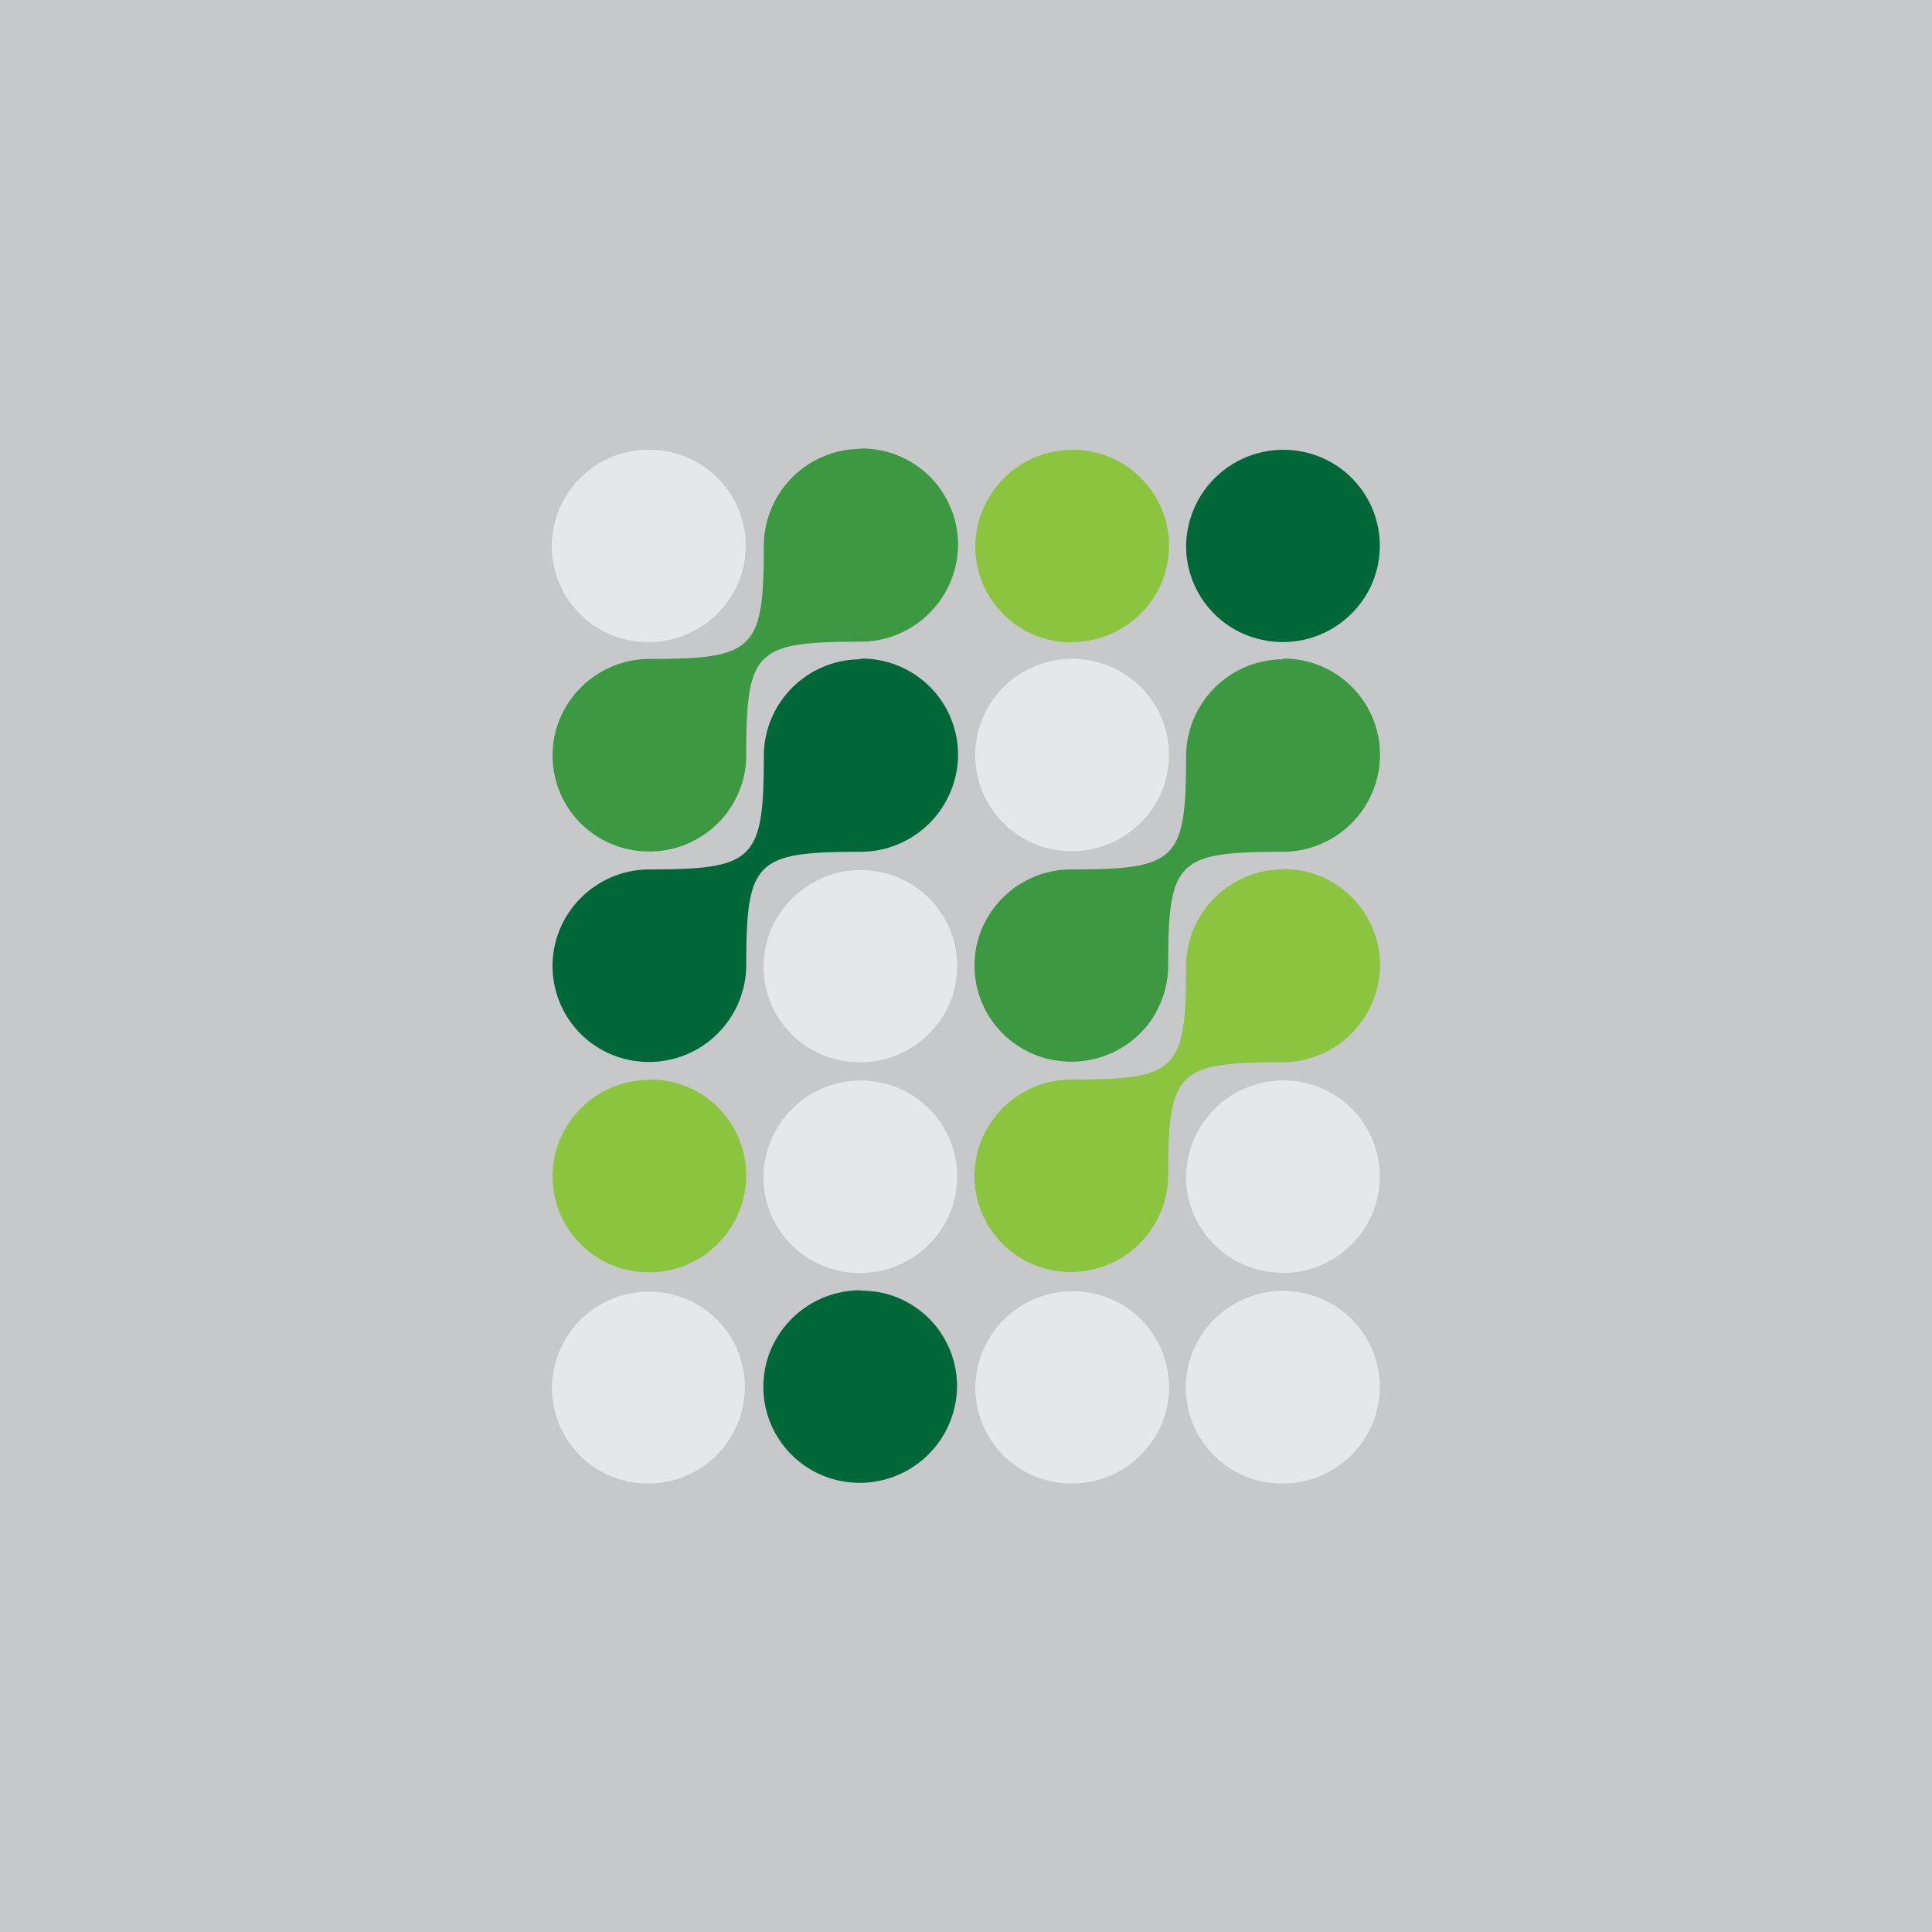
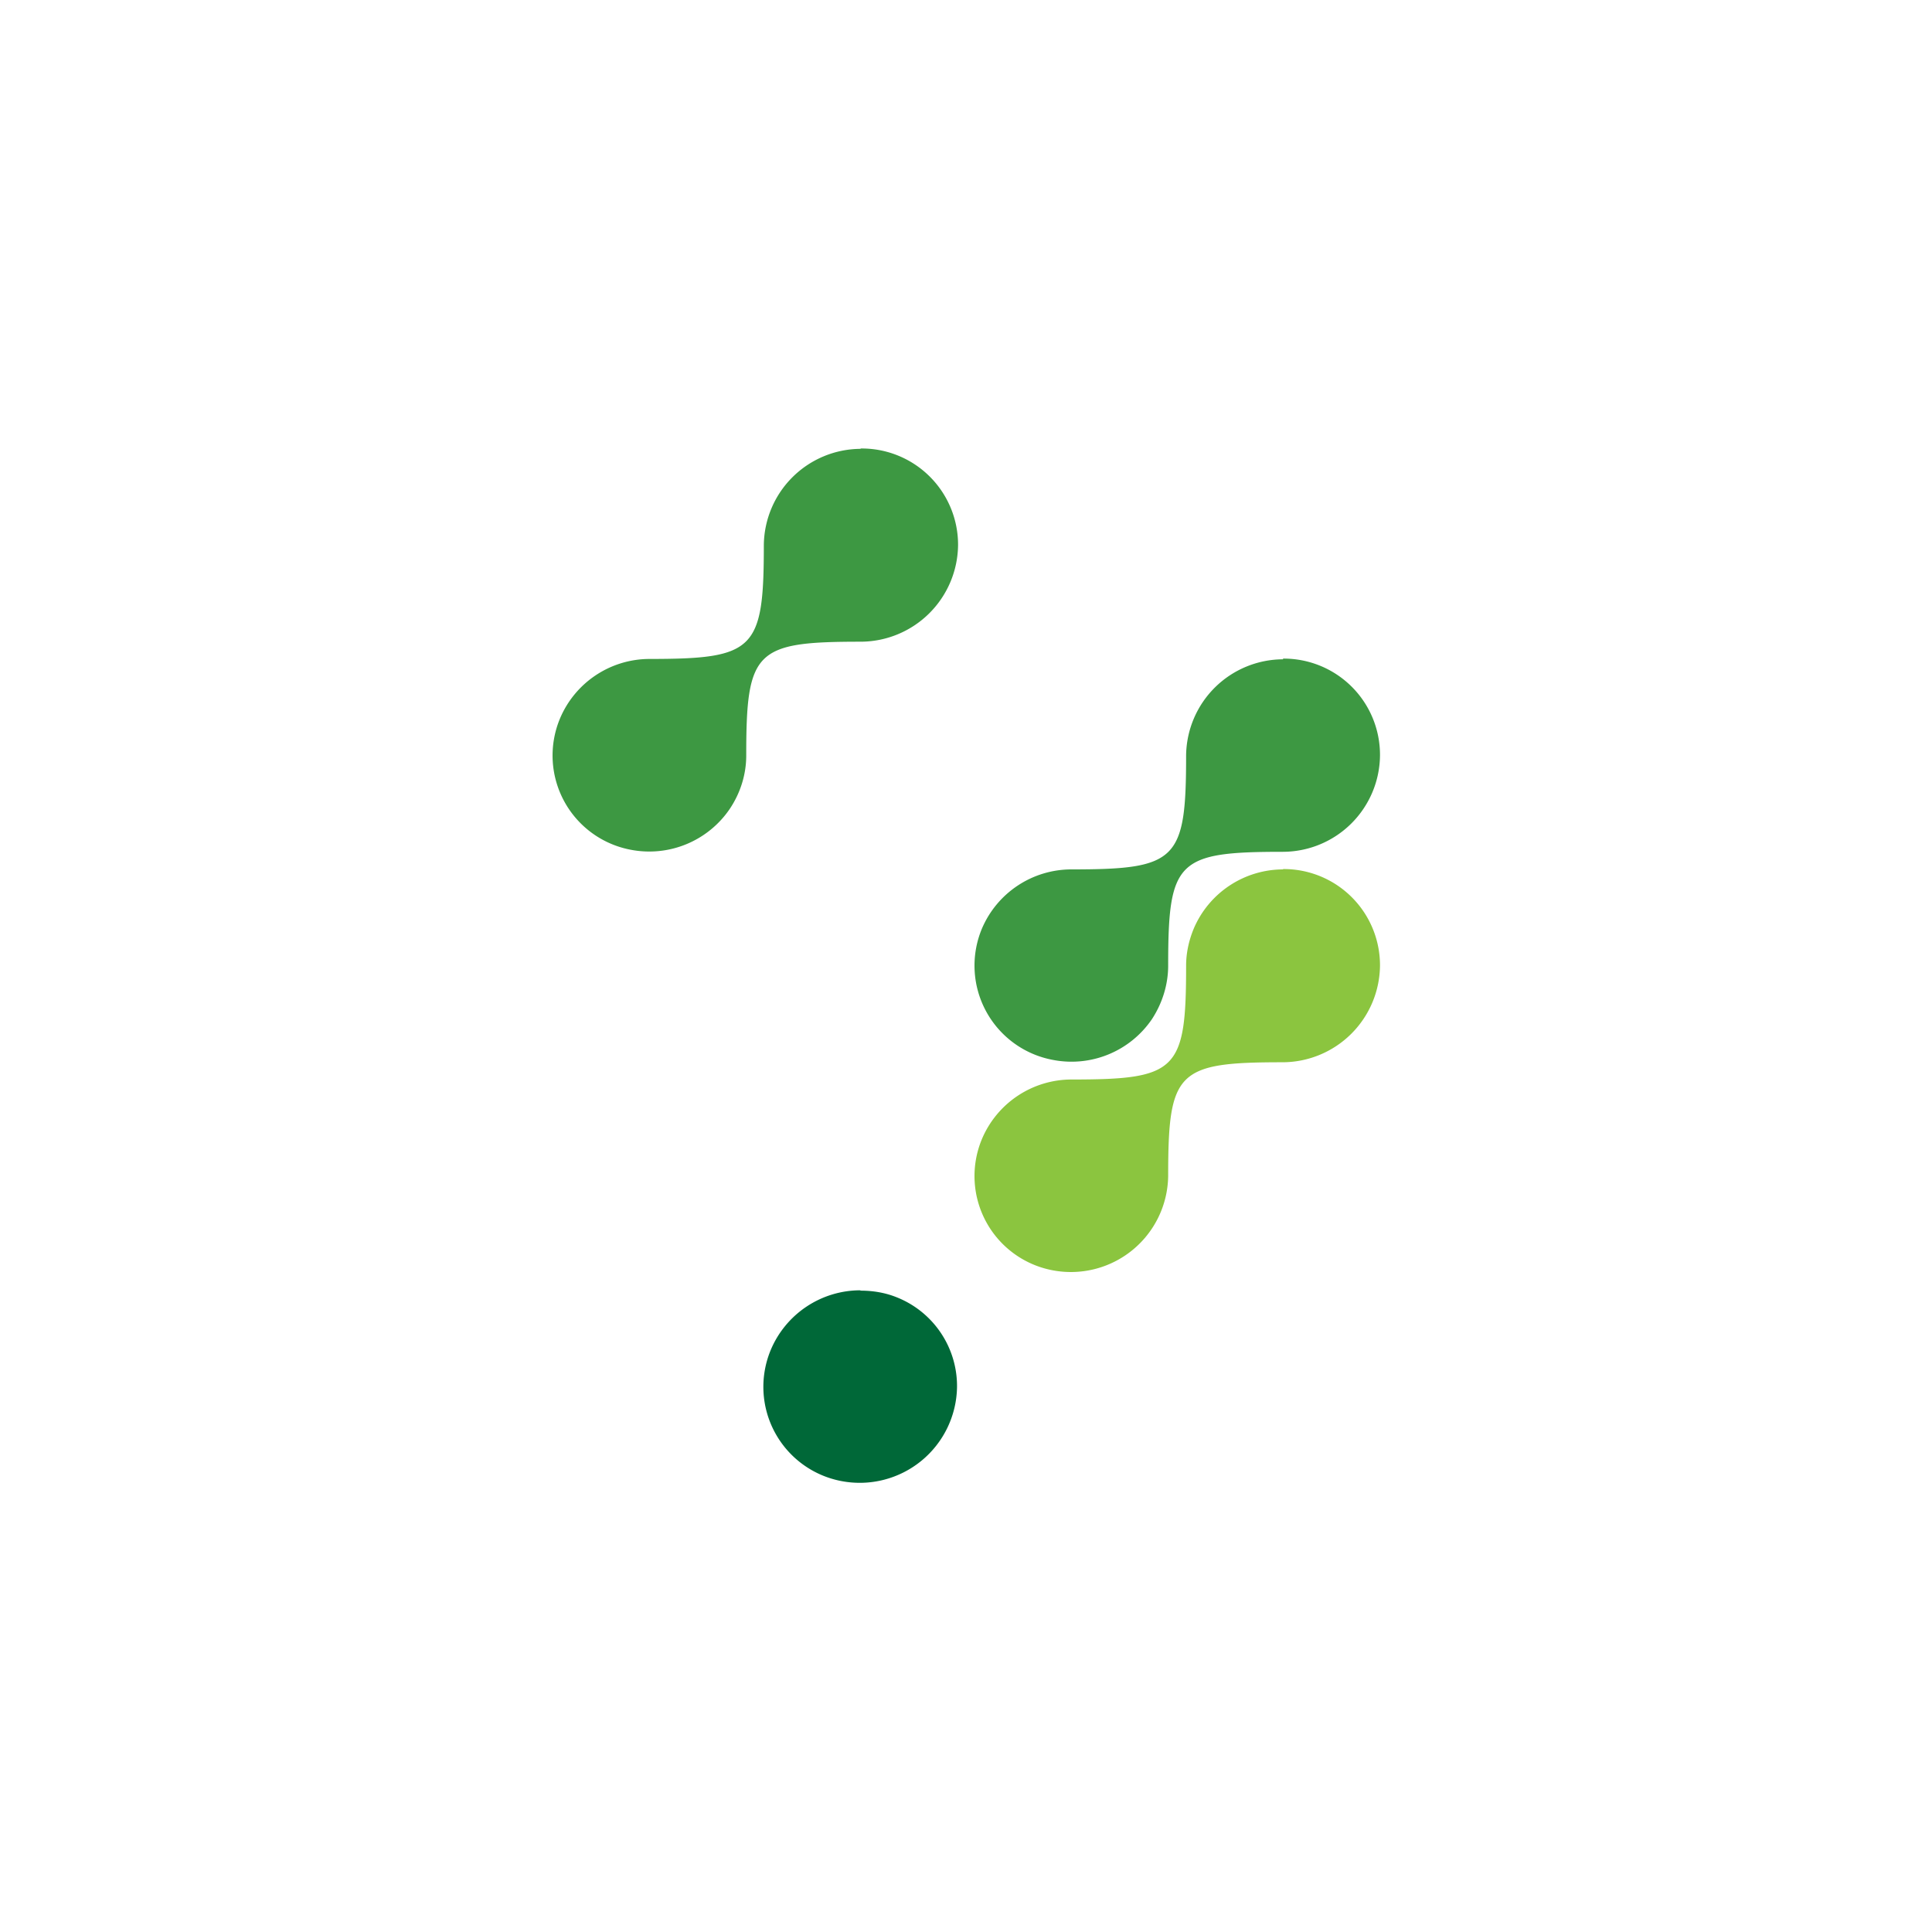
<svg xmlns="http://www.w3.org/2000/svg" width="56" height="56" viewBox="0 0 56 56">
-   <path fill="#C6C8CA" d="M0 0h56v56H0z" />
-   <path d="M18.8 43a2.8 2.8 0 0 0 2.79-2.79 2.77 2.77 0 0 0-2.8-2.77A2.8 2.8 0 0 0 16 40.21 2.77 2.77 0 0 0 18.78 43h.03ZM31.07 43a2.82 2.82 0 0 0 2.6-1.72 2.78 2.78 0 0 0-2.04-3.8 2.82 2.82 0 0 0-3.36 2.73 2.78 2.78 0 0 0 2.8 2.79ZM37.2 43a2.82 2.82 0 0 0 2.58-1.73 2.78 2.78 0 0 0-2.05-3.8 2.82 2.82 0 0 0-2.88 1.19A2.78 2.78 0 0 0 37.18 43h.01ZM24.94 36.9a2.82 2.82 0 0 0 2.59-1.73 2.78 2.78 0 0 0-2.05-3.8 2.82 2.82 0 0 0-3.35 2.73 2.78 2.78 0 0 0 2.8 2.8ZM37.2 36.9a2.82 2.82 0 0 0 2.58-1.73 2.78 2.78 0 0 0-2.04-3.8 2.82 2.82 0 0 0-3.36 2.72 2.78 2.78 0 0 0 2.81 2.8ZM24.94 30.79a2.82 2.82 0 0 0 2.59-1.72 2.78 2.78 0 0 0-2.05-3.8A2.82 2.82 0 0 0 22.13 28a2.78 2.78 0 0 0 2.8 2.79ZM31.07 24.67a2.82 2.82 0 0 0 2.6-1.72 2.78 2.78 0 0 0-2.05-3.8 2.82 2.82 0 0 0-2.88 1.19 2.78 2.78 0 0 0 2.33 4.33ZM18.8 18.61a2.82 2.82 0 0 0 2.6-1.72 2.78 2.78 0 0 0-2.04-3.8 2.82 2.82 0 0 0-2.88 1.17 2.78 2.78 0 0 0 2.33 4.35Z" fill="#E6E7E8" />
  <path d="M24.94 37.4a2.82 2.82 0 0 0-2.6 1.73 2.78 2.78 0 0 0 2.05 3.8 2.82 2.82 0 0 0 3.35-2.74 2.77 2.77 0 0 0-1.73-2.58c-.34-.14-.7-.2-1.07-.2Z" fill="#006838" />
-   <path d="M31.07 18.61a2.82 2.82 0 0 0 2.6-1.72 2.78 2.78 0 0 0-2.04-3.8 2.82 2.82 0 0 0-3.36 2.73 2.78 2.78 0 0 0 2.8 2.8ZM18.8 31.3a2.82 2.82 0 0 0-2.57 1.73 2.78 2.78 0 0 0 2.05 3.8 2.82 2.82 0 0 0 3.35-2.74 2.78 2.78 0 0 0-2.82-2.8Z" fill="#8BC53F" />
-   <path d="M37.2 18.61a2.82 2.82 0 0 0 2.58-1.72 2.78 2.78 0 0 0-2.04-3.8 2.82 2.82 0 0 0-3.36 2.72 2.78 2.78 0 0 0 1.73 2.59c.35.14.71.21 1.08.21Z" fill="#006838" />
  <path d="M37.2 25.2a2.82 2.82 0 0 0-2.6 1.72c-.14.34-.22.7-.22 1.07 0 3.05-.26 3.3-3.32 3.3a2.82 2.82 0 0 0-2.6 1.73 2.78 2.78 0 0 0 2.05 3.8 2.82 2.82 0 0 0 3.35-2.73c0-3.05.26-3.3 3.33-3.3a2.83 2.83 0 0 0 2.81-2.8 2.79 2.79 0 0 0-2.81-2.8v.02Z" fill="#8BC53F" />
  <path d="M37.2 19.11a2.82 2.82 0 0 0-2.82 2.78c0 3.05-.26 3.31-3.32 3.31a2.82 2.82 0 0 0-2.6 1.72 2.78 2.78 0 0 0 2.05 3.8 2.82 2.82 0 0 0 2.88-1.18c.3-.46.47-1 .47-1.55 0-3.05.26-3.3 3.33-3.3a2.82 2.82 0 0 0 2.81-2.8 2.79 2.79 0 0 0-2.81-2.8v.02ZM24.94 13.01a2.82 2.82 0 0 0-2.8 2.79c0 3.05-.27 3.3-3.33 3.3a2.82 2.82 0 0 0-2.58 1.73 2.78 2.78 0 0 0 2.05 3.8 2.82 2.82 0 0 0 2.87-1.18c.31-.46.48-1 .48-1.55 0-3.05.26-3.3 3.32-3.3a2.83 2.83 0 0 0 2.82-2.8 2.79 2.79 0 0 0-2.82-2.8l-.01.01Z" fill="#3D9842" />
-   <path d="M24.94 19.11a2.81 2.81 0 0 0-2.8 2.78c0 3.05-.27 3.31-3.33 3.31a2.82 2.82 0 0 0-2.58 1.73 2.78 2.78 0 0 0 2.04 3.8A2.82 2.82 0 0 0 21.63 28c0-3.05.26-3.31 3.32-3.31a2.83 2.83 0 0 0 2.82-2.8 2.79 2.79 0 0 0-2.82-2.8l-.01.01Z" fill="#006838" />
</svg>